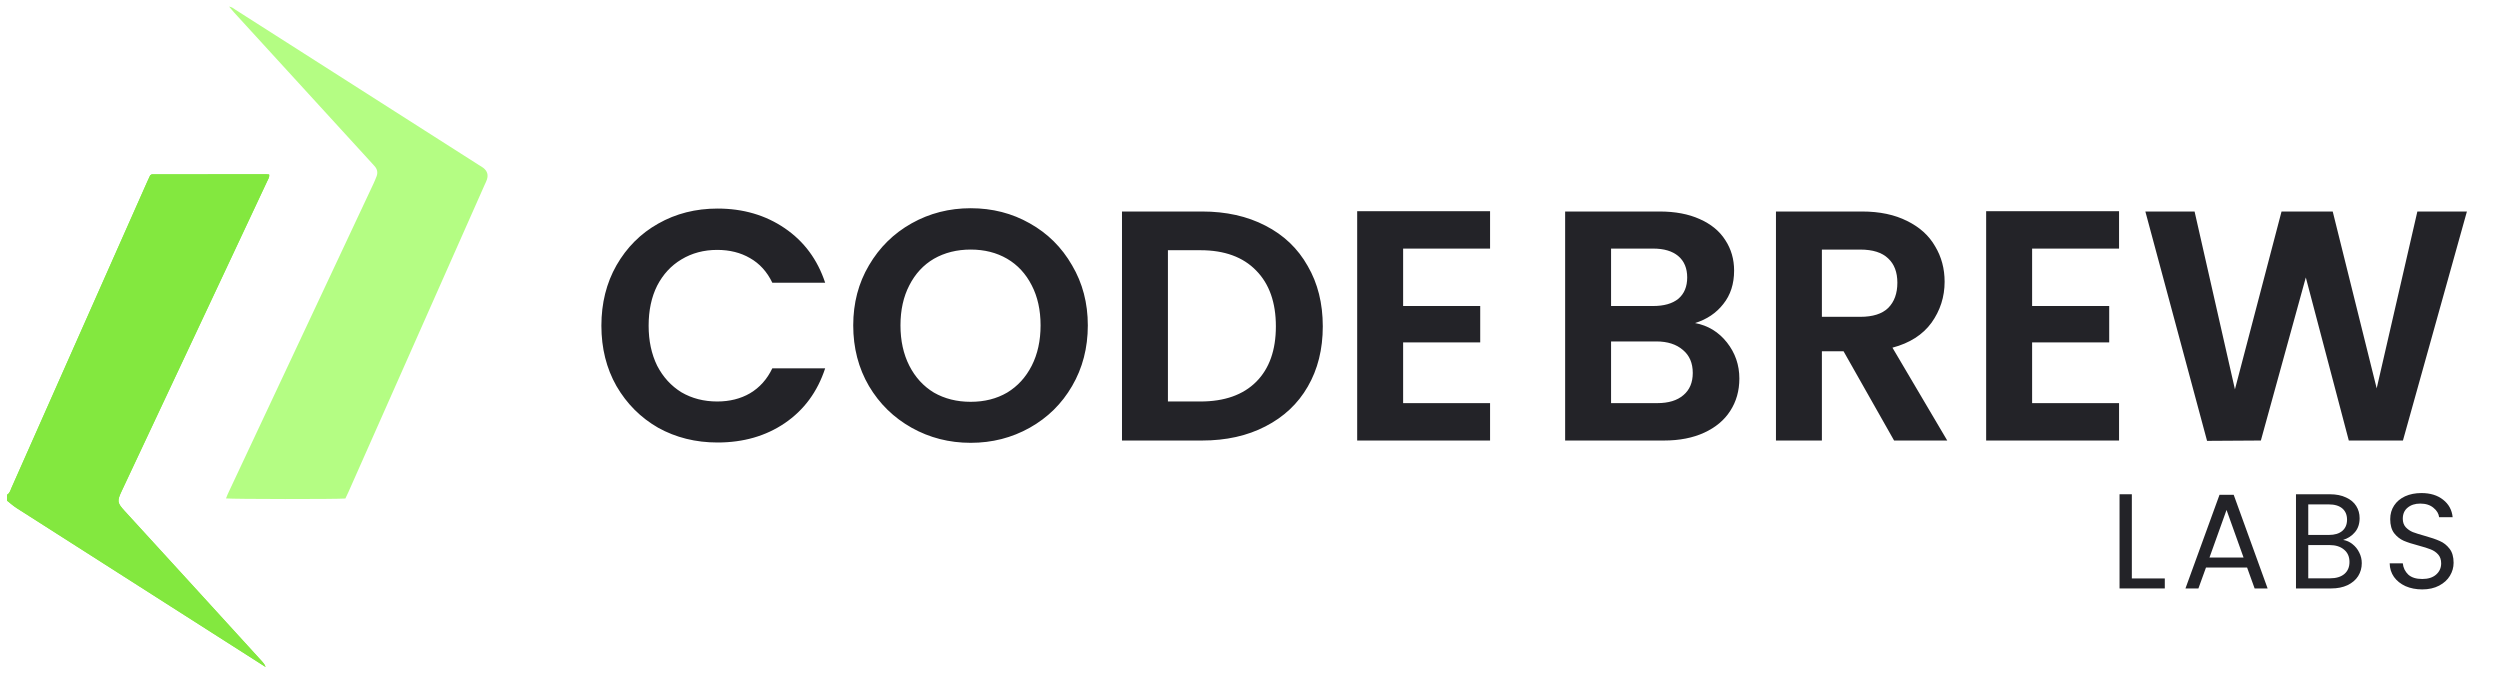
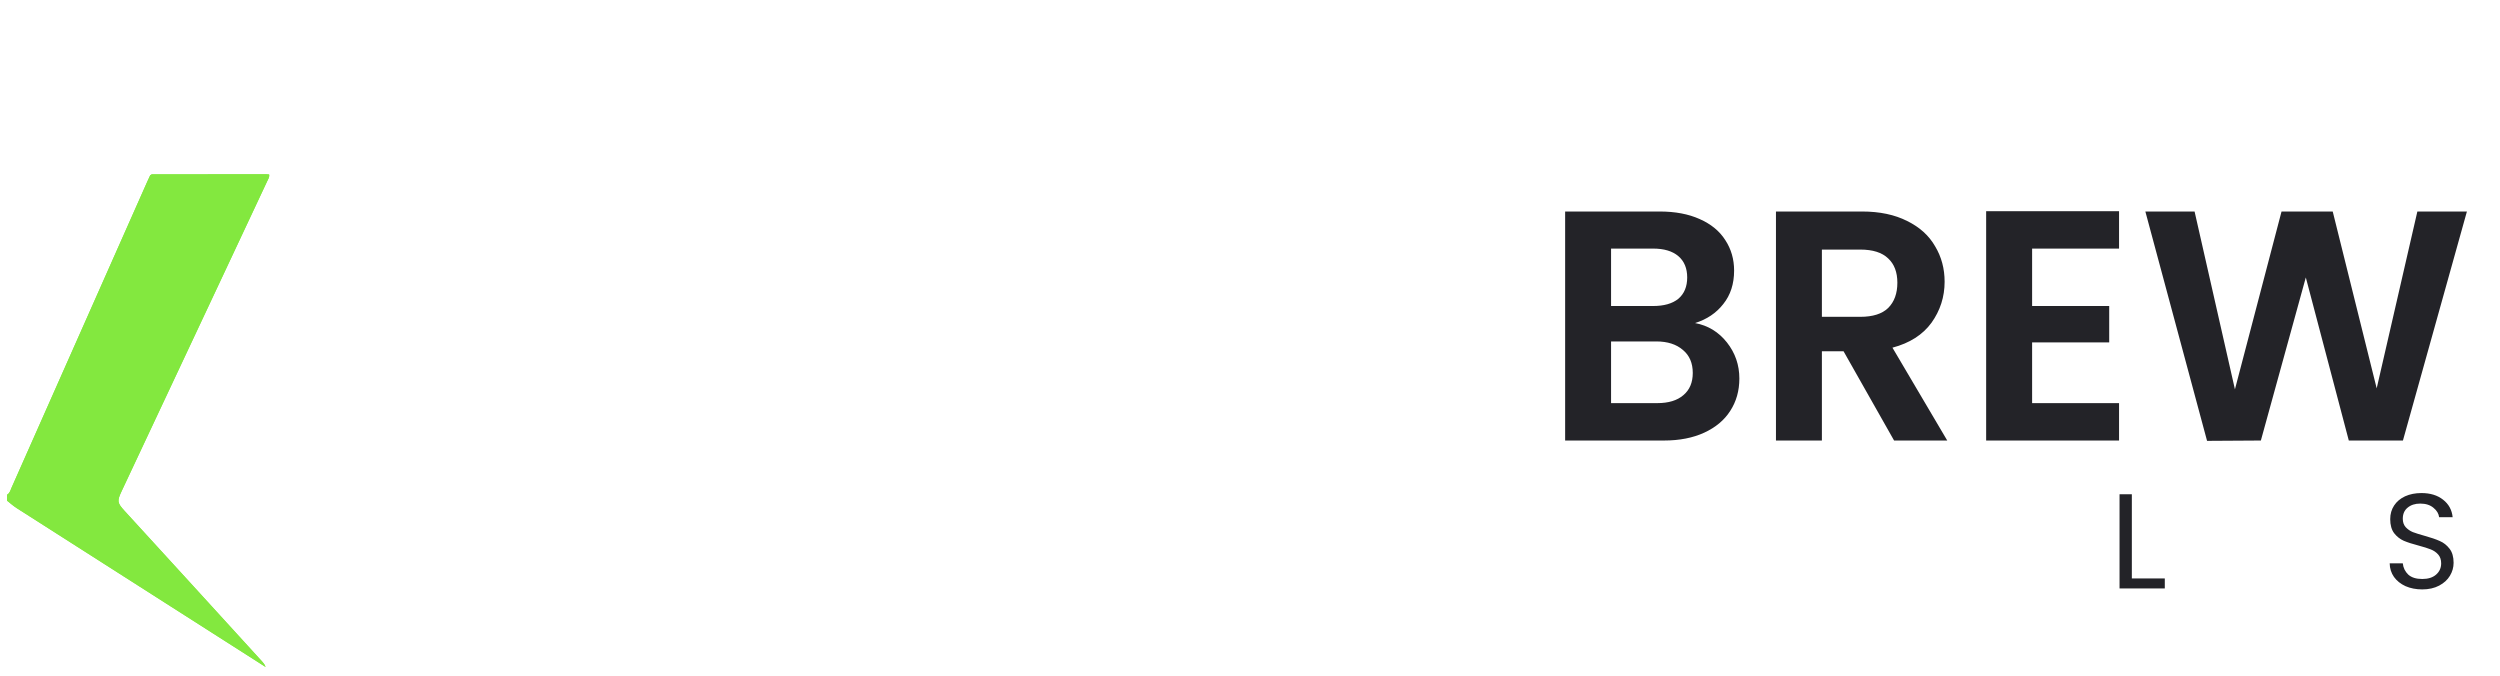
<svg xmlns="http://www.w3.org/2000/svg" width="148" height="40" viewBox="0 0 148 40" fill="none">
  <path d="M0.421 29.286C0.57 29.201 0.616 29.038 0.674 28.895C1.428 27.192 2.182 25.495 2.936 23.792C4.867 19.443 6.798 15.094 8.722 10.745C8.781 10.614 8.839 10.484 8.891 10.38C8.931 10.354 8.943 10.341 8.956 10.335C8.969 10.328 8.982 10.322 8.995 10.322C11.245 10.315 13.501 10.315 15.75 10.315C15.809 10.315 15.861 10.322 15.932 10.328C15.965 10.491 15.867 10.608 15.815 10.732C15.009 12.454 14.203 14.177 13.39 15.9C11.329 20.288 9.268 24.67 7.208 29.058C6.922 29.669 6.935 29.76 7.377 30.248C10.094 33.219 12.812 36.19 15.523 39.167C15.607 39.258 15.678 39.356 15.724 39.486C15.607 39.408 15.483 39.336 15.367 39.258C10.575 36.203 5.777 33.141 0.986 30.079C0.785 29.949 0.603 29.786 0.414 29.637C0.421 29.513 0.421 29.402 0.421 29.286Z" fill="#83E83F" />
-   <path d="M13.561 0.388C13.743 0.42 13.841 0.511 13.938 0.576C17.676 2.956 21.408 5.342 25.146 7.727C26.218 8.41 27.285 9.093 28.357 9.775C28.442 9.827 28.533 9.879 28.611 9.938C28.845 10.12 28.916 10.347 28.826 10.627C28.793 10.737 28.734 10.841 28.689 10.945C26.004 17.011 23.312 23.076 20.621 29.142C20.563 29.272 20.498 29.402 20.446 29.512C19.997 29.558 13.743 29.551 13.379 29.506C13.438 29.369 13.483 29.233 13.548 29.109C15.336 25.3 17.13 21.484 18.918 17.674C19.984 15.405 21.05 13.13 22.116 10.861C22.181 10.718 22.246 10.568 22.299 10.425C22.376 10.204 22.331 10.003 22.168 9.827C21.941 9.58 21.72 9.333 21.499 9.093C18.944 6.304 16.395 3.515 13.841 0.719C13.756 0.615 13.671 0.518 13.561 0.388Z" fill="#B4FD83" />
  <path d="M0.421 29.286C0.57 29.201 0.616 29.038 0.674 28.895C1.428 27.192 2.182 25.495 2.936 23.792C4.867 19.443 6.798 15.094 8.722 10.745C8.781 10.614 8.839 10.484 8.891 10.38C8.931 10.354 8.943 10.341 8.956 10.335C8.969 10.328 8.982 10.322 8.995 10.322C11.245 10.315 13.501 10.315 15.75 10.315C15.809 10.315 15.861 10.322 15.932 10.328C15.965 10.491 15.867 10.608 15.815 10.732C15.009 12.454 14.203 14.177 13.39 15.9C11.329 20.288 9.268 24.67 7.208 29.058C6.922 29.669 6.935 29.76 7.377 30.248C10.094 33.219 12.812 36.19 15.523 39.167C15.607 39.258 15.678 39.356 15.724 39.486C15.607 39.408 15.483 39.336 15.367 39.258C10.575 36.203 5.777 33.141 0.986 30.079C0.785 29.949 0.603 29.786 0.414 29.637C0.421 29.513 0.421 29.402 0.421 29.286Z" fill="#83E83F" />
-   <path d="M35.602 19.281C35.602 17.947 35.899 16.756 36.495 15.707C37.104 14.645 37.926 13.823 38.962 13.24C40.011 12.644 41.183 12.347 42.478 12.347C43.993 12.347 45.32 12.735 46.459 13.512C47.599 14.289 48.395 15.364 48.849 16.736H45.721C45.411 16.089 44.97 15.603 44.401 15.28C43.844 14.956 43.196 14.794 42.458 14.794C41.668 14.794 40.963 14.982 40.341 15.357C39.732 15.72 39.253 16.238 38.904 16.911C38.567 17.584 38.399 18.374 38.399 19.281C38.399 20.174 38.567 20.964 38.904 21.651C39.253 22.324 39.732 22.848 40.341 23.224C40.963 23.586 41.668 23.768 42.458 23.768C43.196 23.768 43.844 23.606 44.401 23.282C44.97 22.945 45.411 22.453 45.721 21.806H48.849C48.395 23.192 47.599 24.273 46.459 25.05C45.333 25.814 44.006 26.196 42.478 26.196C41.183 26.196 40.011 25.904 38.962 25.322C37.926 24.726 37.104 23.904 36.495 22.855C35.899 21.806 35.602 20.615 35.602 19.281ZM57.465 26.215C56.196 26.215 55.03 25.917 53.968 25.322C52.907 24.726 52.065 23.904 51.443 22.855C50.822 21.793 50.511 20.595 50.511 19.262C50.511 17.941 50.822 16.756 51.443 15.707C52.065 14.645 52.907 13.816 53.968 13.221C55.03 12.625 56.196 12.327 57.465 12.327C58.747 12.327 59.912 12.625 60.961 13.221C62.023 13.816 62.858 14.645 63.467 15.707C64.088 16.756 64.399 17.941 64.399 19.262C64.399 20.595 64.088 21.793 63.467 22.855C62.858 23.904 62.023 24.726 60.961 25.322C59.899 25.917 58.734 26.215 57.465 26.215ZM57.465 23.787C58.28 23.787 58.999 23.606 59.621 23.243C60.242 22.868 60.728 22.337 61.078 21.651C61.427 20.964 61.602 20.168 61.602 19.262C61.602 18.355 61.427 17.565 61.078 16.892C60.728 16.205 60.242 15.681 59.621 15.318C58.999 14.956 58.28 14.774 57.465 14.774C56.649 14.774 55.924 14.956 55.289 15.318C54.668 15.681 54.182 16.205 53.832 16.892C53.483 17.565 53.308 18.355 53.308 19.262C53.308 20.168 53.483 20.964 53.832 21.651C54.182 22.337 54.668 22.868 55.289 23.243C55.924 23.606 56.649 23.787 57.465 23.787ZM71.162 12.521C72.586 12.521 73.835 12.8 74.911 13.357C75.998 13.913 76.834 14.71 77.416 15.746C78.012 16.769 78.309 17.96 78.309 19.32C78.309 20.679 78.012 21.871 77.416 22.894C76.834 23.904 75.998 24.687 74.911 25.244C73.835 25.801 72.586 26.079 71.162 26.079H66.422V12.521H71.162ZM71.064 23.768C72.489 23.768 73.59 23.379 74.367 22.602C75.143 21.825 75.532 20.731 75.532 19.32C75.532 17.908 75.143 16.808 74.367 16.018C73.59 15.215 72.489 14.813 71.064 14.813H69.141V23.768H71.064ZM83.065 14.716V18.115H87.629V20.271H83.065V23.865H88.212V26.079H80.345V12.502H88.212V14.716H83.065Z" fill="#232328" />
  <path d="M100.347 19.125C101.112 19.268 101.74 19.65 102.233 20.271C102.724 20.893 102.97 21.605 102.97 22.408C102.97 23.133 102.789 23.774 102.426 24.331C102.077 24.875 101.565 25.302 100.892 25.613C100.219 25.924 99.422 26.079 98.503 26.079H92.656V12.521H98.25C99.169 12.521 99.959 12.67 100.62 12.968C101.293 13.266 101.798 13.68 102.135 14.211C102.484 14.742 102.659 15.344 102.659 16.018C102.659 16.808 102.446 17.468 102.018 17.999C101.605 18.53 101.047 18.905 100.347 19.125ZM95.375 18.116H97.862C98.509 18.116 99.008 17.973 99.358 17.688C99.707 17.39 99.882 16.97 99.882 16.425C99.882 15.882 99.707 15.461 99.358 15.163C99.008 14.865 98.509 14.716 97.862 14.716H95.375V18.116ZM98.114 23.865C98.775 23.865 99.286 23.709 99.649 23.399C100.024 23.088 100.212 22.648 100.212 22.078C100.212 21.495 100.018 21.042 99.629 20.718C99.24 20.382 98.716 20.213 98.056 20.213H95.375V23.865H98.114ZM112.13 26.079L109.139 20.796H107.856V26.079H105.137V12.521H110.226C111.276 12.521 112.168 12.709 112.907 13.085C113.645 13.447 114.196 13.946 114.558 14.58C114.933 15.202 115.121 15.901 115.121 16.678C115.121 17.572 114.862 18.381 114.345 19.106C113.826 19.818 113.056 20.31 112.033 20.582L115.277 26.079H112.13ZM107.856 18.756H110.129C110.868 18.756 111.418 18.582 111.78 18.232C112.143 17.869 112.324 17.371 112.324 16.736C112.324 16.115 112.143 15.636 111.78 15.299C111.418 14.949 110.868 14.775 110.129 14.775H107.856V18.756ZM120.301 14.716V18.116H124.865V20.271H120.301V23.865H125.448V26.079H117.58V12.502H125.448V14.716H120.301ZM146.041 12.521L142.254 26.079H139.049L136.504 16.425L133.843 26.079L130.658 26.099L127.005 12.521H129.919L132.308 23.049L135.067 12.521H138.097L140.7 22.991L143.108 12.521H146.041Z" fill="#232328" />
  <path d="M143.397 34.893C143.029 34.893 142.698 34.828 142.405 34.7C142.117 34.567 141.89 34.386 141.725 34.157C141.56 33.922 141.474 33.653 141.469 33.349H142.245C142.272 33.61 142.378 33.831 142.565 34.013C142.757 34.188 143.034 34.276 143.397 34.276C143.744 34.276 144.016 34.191 144.213 34.02C144.416 33.844 144.517 33.62 144.517 33.349C144.517 33.135 144.459 32.962 144.341 32.828C144.224 32.695 144.077 32.594 143.901 32.525C143.725 32.455 143.488 32.38 143.189 32.3C142.821 32.205 142.525 32.108 142.301 32.013C142.082 31.916 141.893 31.767 141.733 31.564C141.578 31.357 141.501 31.079 141.501 30.733C141.501 30.428 141.578 30.159 141.733 29.924C141.888 29.69 142.104 29.509 142.381 29.381C142.664 29.253 142.987 29.189 143.349 29.189C143.872 29.189 144.298 29.319 144.629 29.581C144.965 29.842 145.154 30.189 145.197 30.62H144.397C144.37 30.407 144.259 30.221 144.061 30.061C143.864 29.895 143.603 29.812 143.277 29.812C142.973 29.812 142.725 29.892 142.533 30.052C142.341 30.207 142.245 30.426 142.245 30.709C142.245 30.911 142.301 31.076 142.413 31.204C142.531 31.332 142.672 31.431 142.837 31.5C143.008 31.564 143.245 31.639 143.549 31.724C143.917 31.826 144.213 31.927 144.437 32.029C144.661 32.124 144.853 32.276 145.013 32.484C145.173 32.687 145.253 32.965 145.253 33.316C145.253 33.589 145.181 33.844 145.037 34.084C144.893 34.325 144.68 34.519 144.397 34.669C144.115 34.818 143.781 34.893 143.397 34.893Z" fill="#232328" />
-   <path d="M138.714 31.964C138.916 31.996 139.1 32.078 139.266 32.212C139.437 32.345 139.57 32.511 139.666 32.708C139.767 32.905 139.817 33.116 139.817 33.34C139.817 33.622 139.745 33.879 139.601 34.108C139.458 34.332 139.247 34.511 138.97 34.644C138.698 34.772 138.375 34.836 138.002 34.836H135.922V29.26H137.922C138.3 29.26 138.623 29.324 138.889 29.452C139.156 29.574 139.356 29.742 139.489 29.956C139.623 30.169 139.689 30.409 139.689 30.676C139.689 31.006 139.599 31.281 139.417 31.5C139.242 31.713 139.007 31.868 138.714 31.964ZM136.649 31.668H137.873C138.215 31.668 138.479 31.588 138.666 31.428C138.852 31.268 138.945 31.047 138.945 30.764C138.945 30.481 138.852 30.26 138.666 30.1C138.479 29.94 138.21 29.86 137.858 29.86H136.649V31.668ZM137.938 34.236C138.3 34.236 138.583 34.151 138.786 33.98C138.988 33.809 139.089 33.572 139.089 33.268C139.089 32.958 138.983 32.716 138.77 32.54C138.556 32.358 138.271 32.268 137.914 32.268H136.649V34.236H137.938Z" fill="#232328" />
-   <path d="M133.027 33.596H130.595L130.146 34.836H129.379L131.395 29.292H132.235L134.243 34.836H133.474L133.027 33.596ZM132.818 33.004L131.811 30.188L130.802 33.004H132.818Z" fill="#232328" />
  <path d="M126.205 34.244H128.156V34.836H125.477V29.26H126.205V34.244Z" fill="#232328" />
</svg>